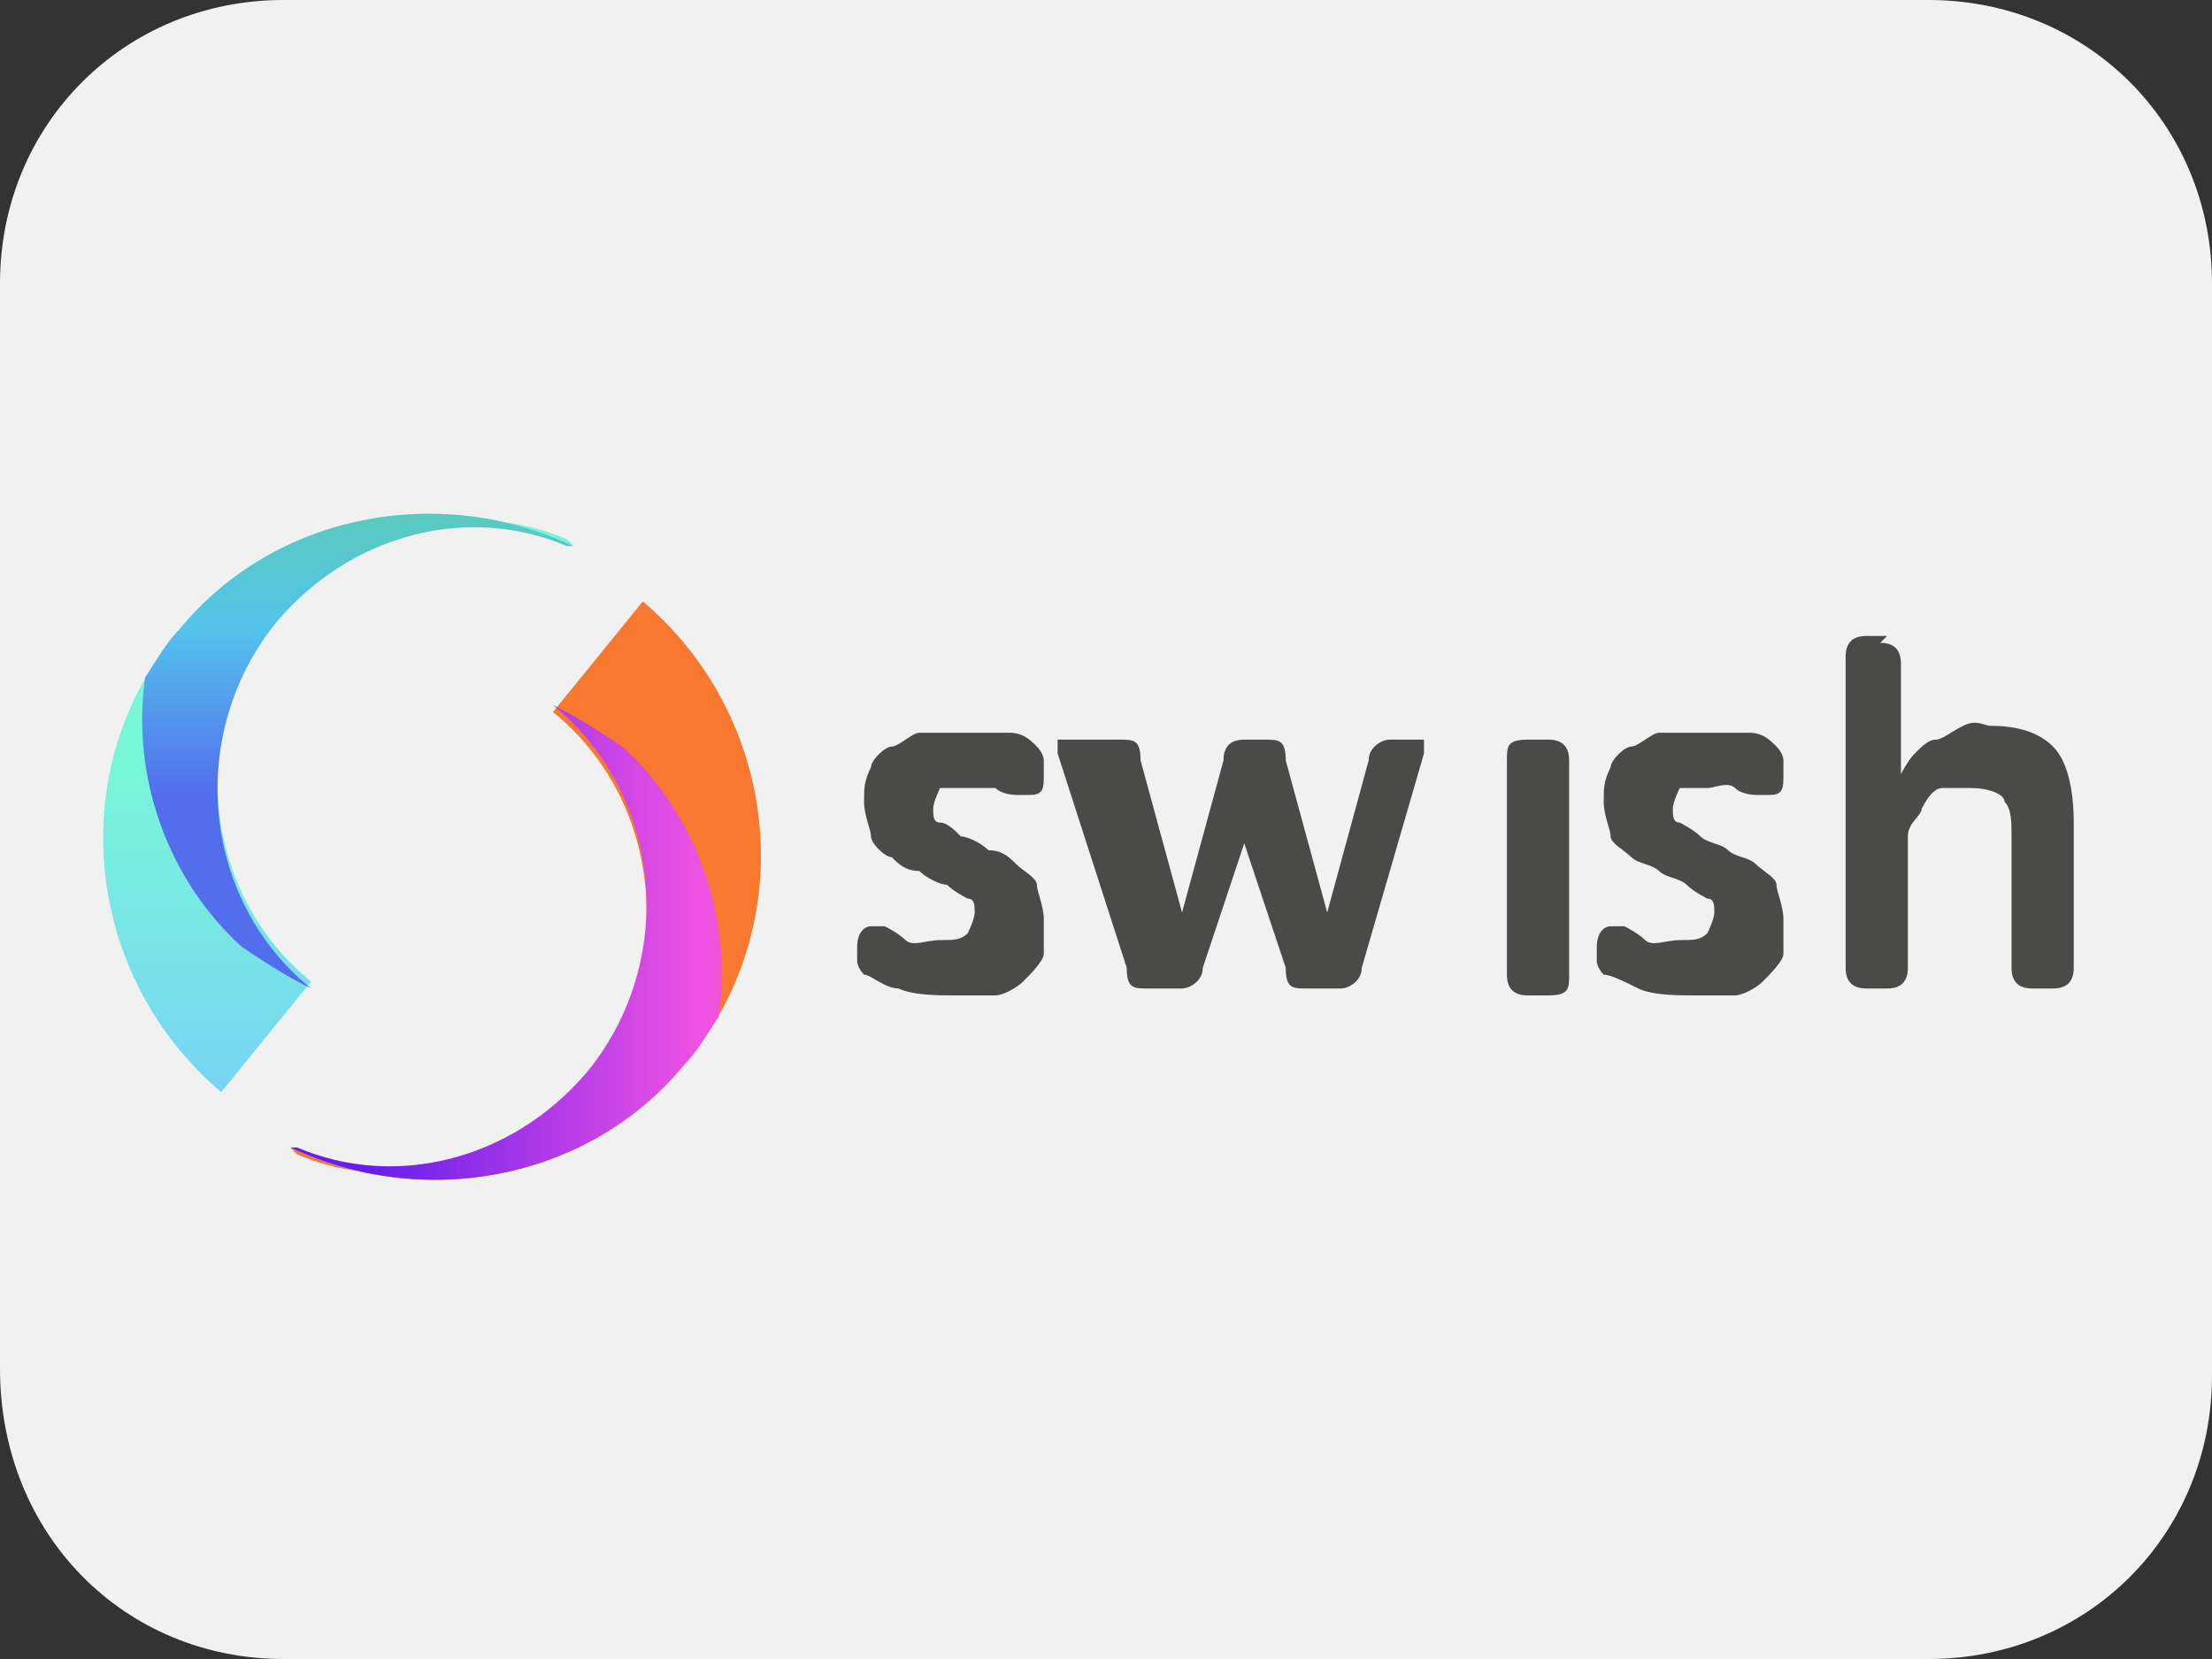
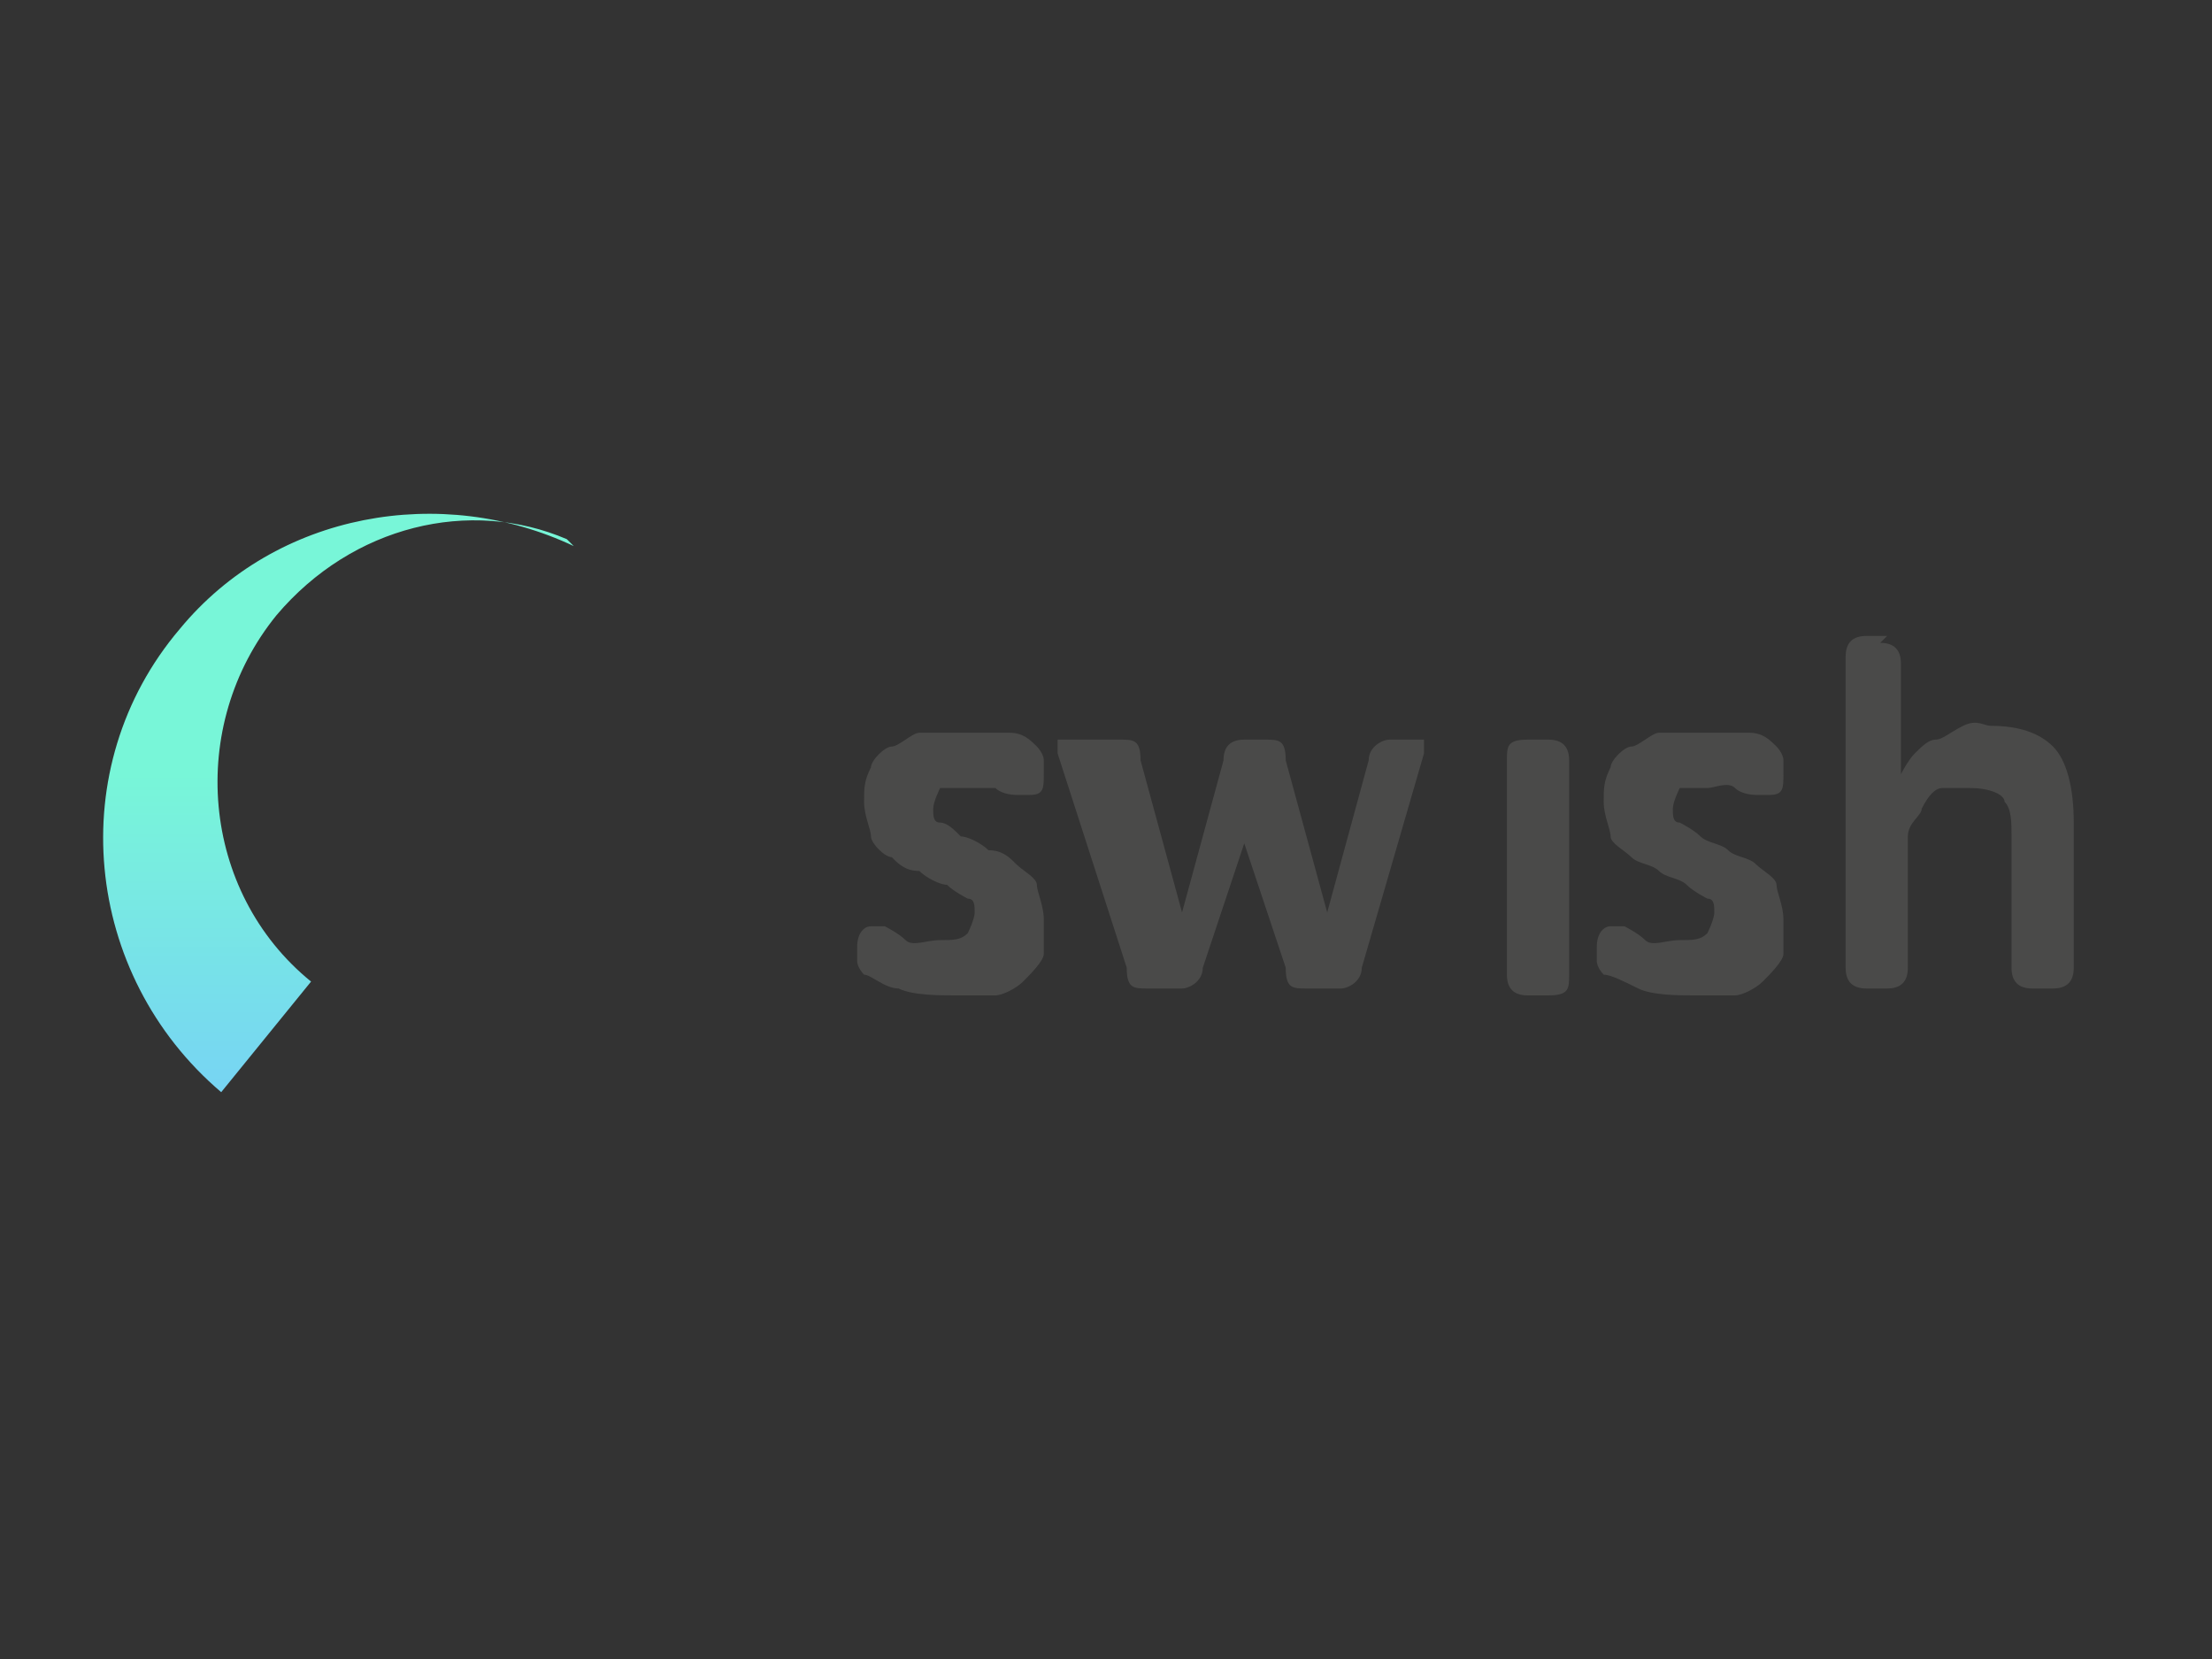
<svg xmlns="http://www.w3.org/2000/svg" id="Layer_1" width="32" height="24" version="1.1" viewBox="0 0 32 24">
  <rect x="0" y="0" width="32" height="24" fill="#333333" stroke="none" />
  <defs>
    <linearGradient id="Naamloos_verloop_6" data-name="Naamloos verloop 6" x1="-82.7" y1="112.5" x2="-82.7" y2="112.5" gradientTransform="translate(10410.2 17476.4) scale(125.8 -155.2)" gradientUnits="userSpaceOnUse">
      <stop offset="0" stop-color="#ef2131" />
      <stop offset="1" stop-color="#fecf2c" />
    </linearGradient>
    <linearGradient id="Naamloos_verloop_5" data-name="Naamloos verloop 5" x1="-82.6" y1="112.6" x2="-82.7" y2="112.6" gradientTransform="translate(9491.1 14176.3) scale(114.7 -125.8)" gradientUnits="userSpaceOnUse">
      <stop offset="0" stop-color="#fbc52c" />
      <stop offset=".3" stop-color="#f87130" />
      <stop offset=".6" stop-color="#ef52e2" />
      <stop offset="1" stop-color="#661eec" />
    </linearGradient>
    <linearGradient id="Naamloos_verloop_3" data-name="Naamloos verloop 3" x1="-82.3" y1="112.4" x2="-82.3" y2="112.3" gradientTransform="translate(10360.2 17455.8) scale(125.8 -155.2)" gradientUnits="userSpaceOnUse">
      <stop offset="0" stop-color="#78f6d8" />
      <stop offset=".3" stop-color="#77d1f6" />
      <stop offset=".6" stop-color="#70a4f3" />
      <stop offset="1" stop-color="#661eec" />
    </linearGradient>
    <linearGradient id="Naamloos_verloop_4" data-name="Naamloos verloop 4" x1="-82.3" y1="112.2" x2="-82.3" y2="112.3" gradientTransform="translate(9452.2 14126.2) scale(114.7 -125.8)" gradientUnits="userSpaceOnUse">
      <stop offset="0" stop-color="#536eed" />
      <stop offset=".2" stop-color="#54c3ec" />
      <stop offset=".6" stop-color="#64d769" />
      <stop offset="1" stop-color="#fecf2c" />
    </linearGradient>
  </defs>
-   <path d="M27.9,0H4.1C1.8,0,0,1.8,0,4.1v15.7c0,2.4,1.8,4.2,4.1,4.2h23.8c2.3,0,4.1-1.8,4.1-4.1V4.1c0-2.3-1.8-4.1-4.1-4.1Z" fill="#f1f1f1" />
  <g>
    <path d="M24.7,10.6c.2,0,.5,0,.6,0,.2,0,.3.1.4.2,0,0,.1.1.1.2,0,0,0,.1,0,.2h0c0,.2,0,.3-.2.3s-.1,0-.2,0c0,0-.2,0-.3-.1s-.3,0-.4,0-.3,0-.4,0c0,0-.1.2-.1.3s0,.2.1.2c0,0,.2.1.3.2s.3.1.4.2.3.1.4.2.3.2.3.3c0,.1.1.3.1.5s0,.3,0,.5c0,.1-.2.3-.3.4-.1.1-.3.2-.4.2s-.4,0-.6,0-.6,0-.8-.1-.4-.2-.5-.2c0,0-.1-.1-.1-.2,0,0,0-.1,0-.2h0c0-.2.1-.3.2-.3s.1,0,.2,0c0,0,.2.1.3.2s.3,0,.5,0,.3,0,.4-.1c0,0,.1-.2.1-.3s0-.2-.1-.2c0,0-.2-.1-.3-.2s-.3-.1-.4-.2-.3-.1-.4-.2-.3-.2-.3-.3-.1-.3-.1-.5,0-.3.1-.5c0-.1.2-.3.3-.3.1,0,.3-.2.4-.2s.4,0,.5,0h0ZM14,10.6c.2,0,.5,0,.6,0,.2,0,.3.1.4.2,0,0,.1.1.1.2,0,0,0,.1,0,.2h0c0,.2,0,.3-.2.3s-.1,0-.2,0c0,0-.2,0-.3-.1-.1,0-.3,0-.4,0s-.3,0-.4,0c0,0-.1.2-.1.3s0,.2.1.2.2.1.3.2c.1,0,.3.1.4.2.2,0,.3.1.4.2s.3.2.3.3c0,.1.1.3.1.5s0,.3,0,.5c0,.1-.2.3-.3.4-.1.1-.3.2-.4.2s-.4,0-.6,0-.6,0-.8-.1c-.2,0-.4-.2-.5-.2,0,0-.1-.1-.1-.2,0,0,0-.1,0-.2h0c0-.2.1-.3.2-.3s.1,0,.2,0c0,0,.2.1.3.2s.3,0,.5,0,.3,0,.4-.1c0,0,.1-.2.1-.3s0-.2-.1-.2c0,0-.2-.1-.3-.2-.1,0-.3-.1-.4-.2-.2,0-.3-.1-.4-.2-.1,0-.3-.2-.3-.3s-.1-.3-.1-.5,0-.3.1-.5c0-.1.2-.3.3-.3.1,0,.3-.2.4-.2.2,0,.4,0,.5,0h0ZM27.2,9.3c.2,0,.3.1.3.3v1.5s0,0,0,.1,0,0,0,0c0,0,0,0,0,0h0c0,0,.1-.2.2-.3s.2-.2.3-.2.2-.1.4-.2.3,0,.4,0c.4,0,.7.1.9.3.2.2.3.6.3,1.1v2.1c0,.2-.1.3-.3.3h-.3c-.2,0-.3-.1-.3-.3v-1.9c0-.2,0-.4-.1-.5,0-.1-.2-.2-.5-.2s-.3,0-.4,0-.2.1-.3.3c0,.1-.2.2-.2.4s0,.3,0,.5v1.4c0,.2-.1.3-.3.3h-.3c-.2,0-.3-.1-.3-.3v-4.5c0-.2.1-.3.3-.3h.3ZM22.4,10.7c.2,0,.3.1.3.3v3.1c0,.2,0,.3-.3.3h-.3c-.2,0-.3-.1-.3-.3v-3.1c0-.2,0-.3.3-.3h.3ZM16.2,10.7c.2,0,.3,0,.3.3l.6,2.2c0,0,0,.1,0,.1s0,0,0,.1c0,0,0,0,0,.1h0s0,0,0-.1c0,0,0,0,0-.1s0,0,0-.1l.6-2.2c0-.2.1-.3.3-.3h.3c.2,0,.3,0,.3.3l.6,2.2c0,0,0,.1,0,.1s0,0,0,.1c0,0,0,0,0,.1h0s0,0,0-.1c0,0,0,0,0-.1s0,0,0-.1l.6-2.2c0-.2.2-.3.3-.3h.3c.1,0,.2,0,.2,0,0,0,0,.1,0,.2l-.9,3.1c0,.2-.2.3-.3.3h-.5c-.2,0-.3,0-.3-.3l-.6-1.8s0,0,0-.1,0,0,0-.1c0,0,0,0,0-.1h0s0,0,0,.1c0,0,0,0,0,.1s0,0,0,.1l-.6,1.8c0,.2-.2.3-.3.3h-.5c-.2,0-.3,0-.3-.3l-1-3.1c0-.1,0-.2,0-.2s.1,0,.2,0h.3Z" fill="#4a4a49" />
    <g>
-       <path d="M4.2,16.6c1.9.9,4.3.5,5.7-1.2,1.7-2,1.4-5-.6-6.7l-1.3,1.6c1.6,1.3,1.8,3.7.5,5.3-1.1,1.3-2.8,1.7-4.2,1.1" fill="url(#Naamloos_verloop_6)" fill-rule="evenodd" />
-       <path d="M4.2,16.6c1.9.9,4.3.5,5.7-1.2.2-.2.3-.4.5-.7.2-1.4-.3-2.9-1.4-3.9-.3-.2-.6-.4-1-.6,1.6,1.3,1.8,3.7.5,5.3-1.1,1.3-2.8,1.7-4.2,1.1" fill="url(#Naamloos_verloop_5)" fill-rule="evenodd" />
-     </g>
+       </g>
    <path d="M8.3,7.9c-1.9-.9-4.3-.5-5.7,1.2-1.7,2-1.4,5,.6,6.7l1.3-1.6c-1.6-1.3-1.8-3.7-.5-5.3,1.1-1.3,2.8-1.7,4.2-1.1" fill="url(#Naamloos_verloop_3)" fill-rule="evenodd" />
-     <path d="M8.3,7.9c-1.9-.9-4.3-.5-5.7,1.2-.2.2-.3.4-.5.7-.2,1.4.3,2.9,1.4,3.9.3.2.6.4,1,.6-1.6-1.3-1.8-3.7-.5-5.3,1.1-1.3,2.8-1.7,4.2-1.1" fill="url(#Naamloos_verloop_4)" fill-rule="evenodd" />
  </g>
</svg>